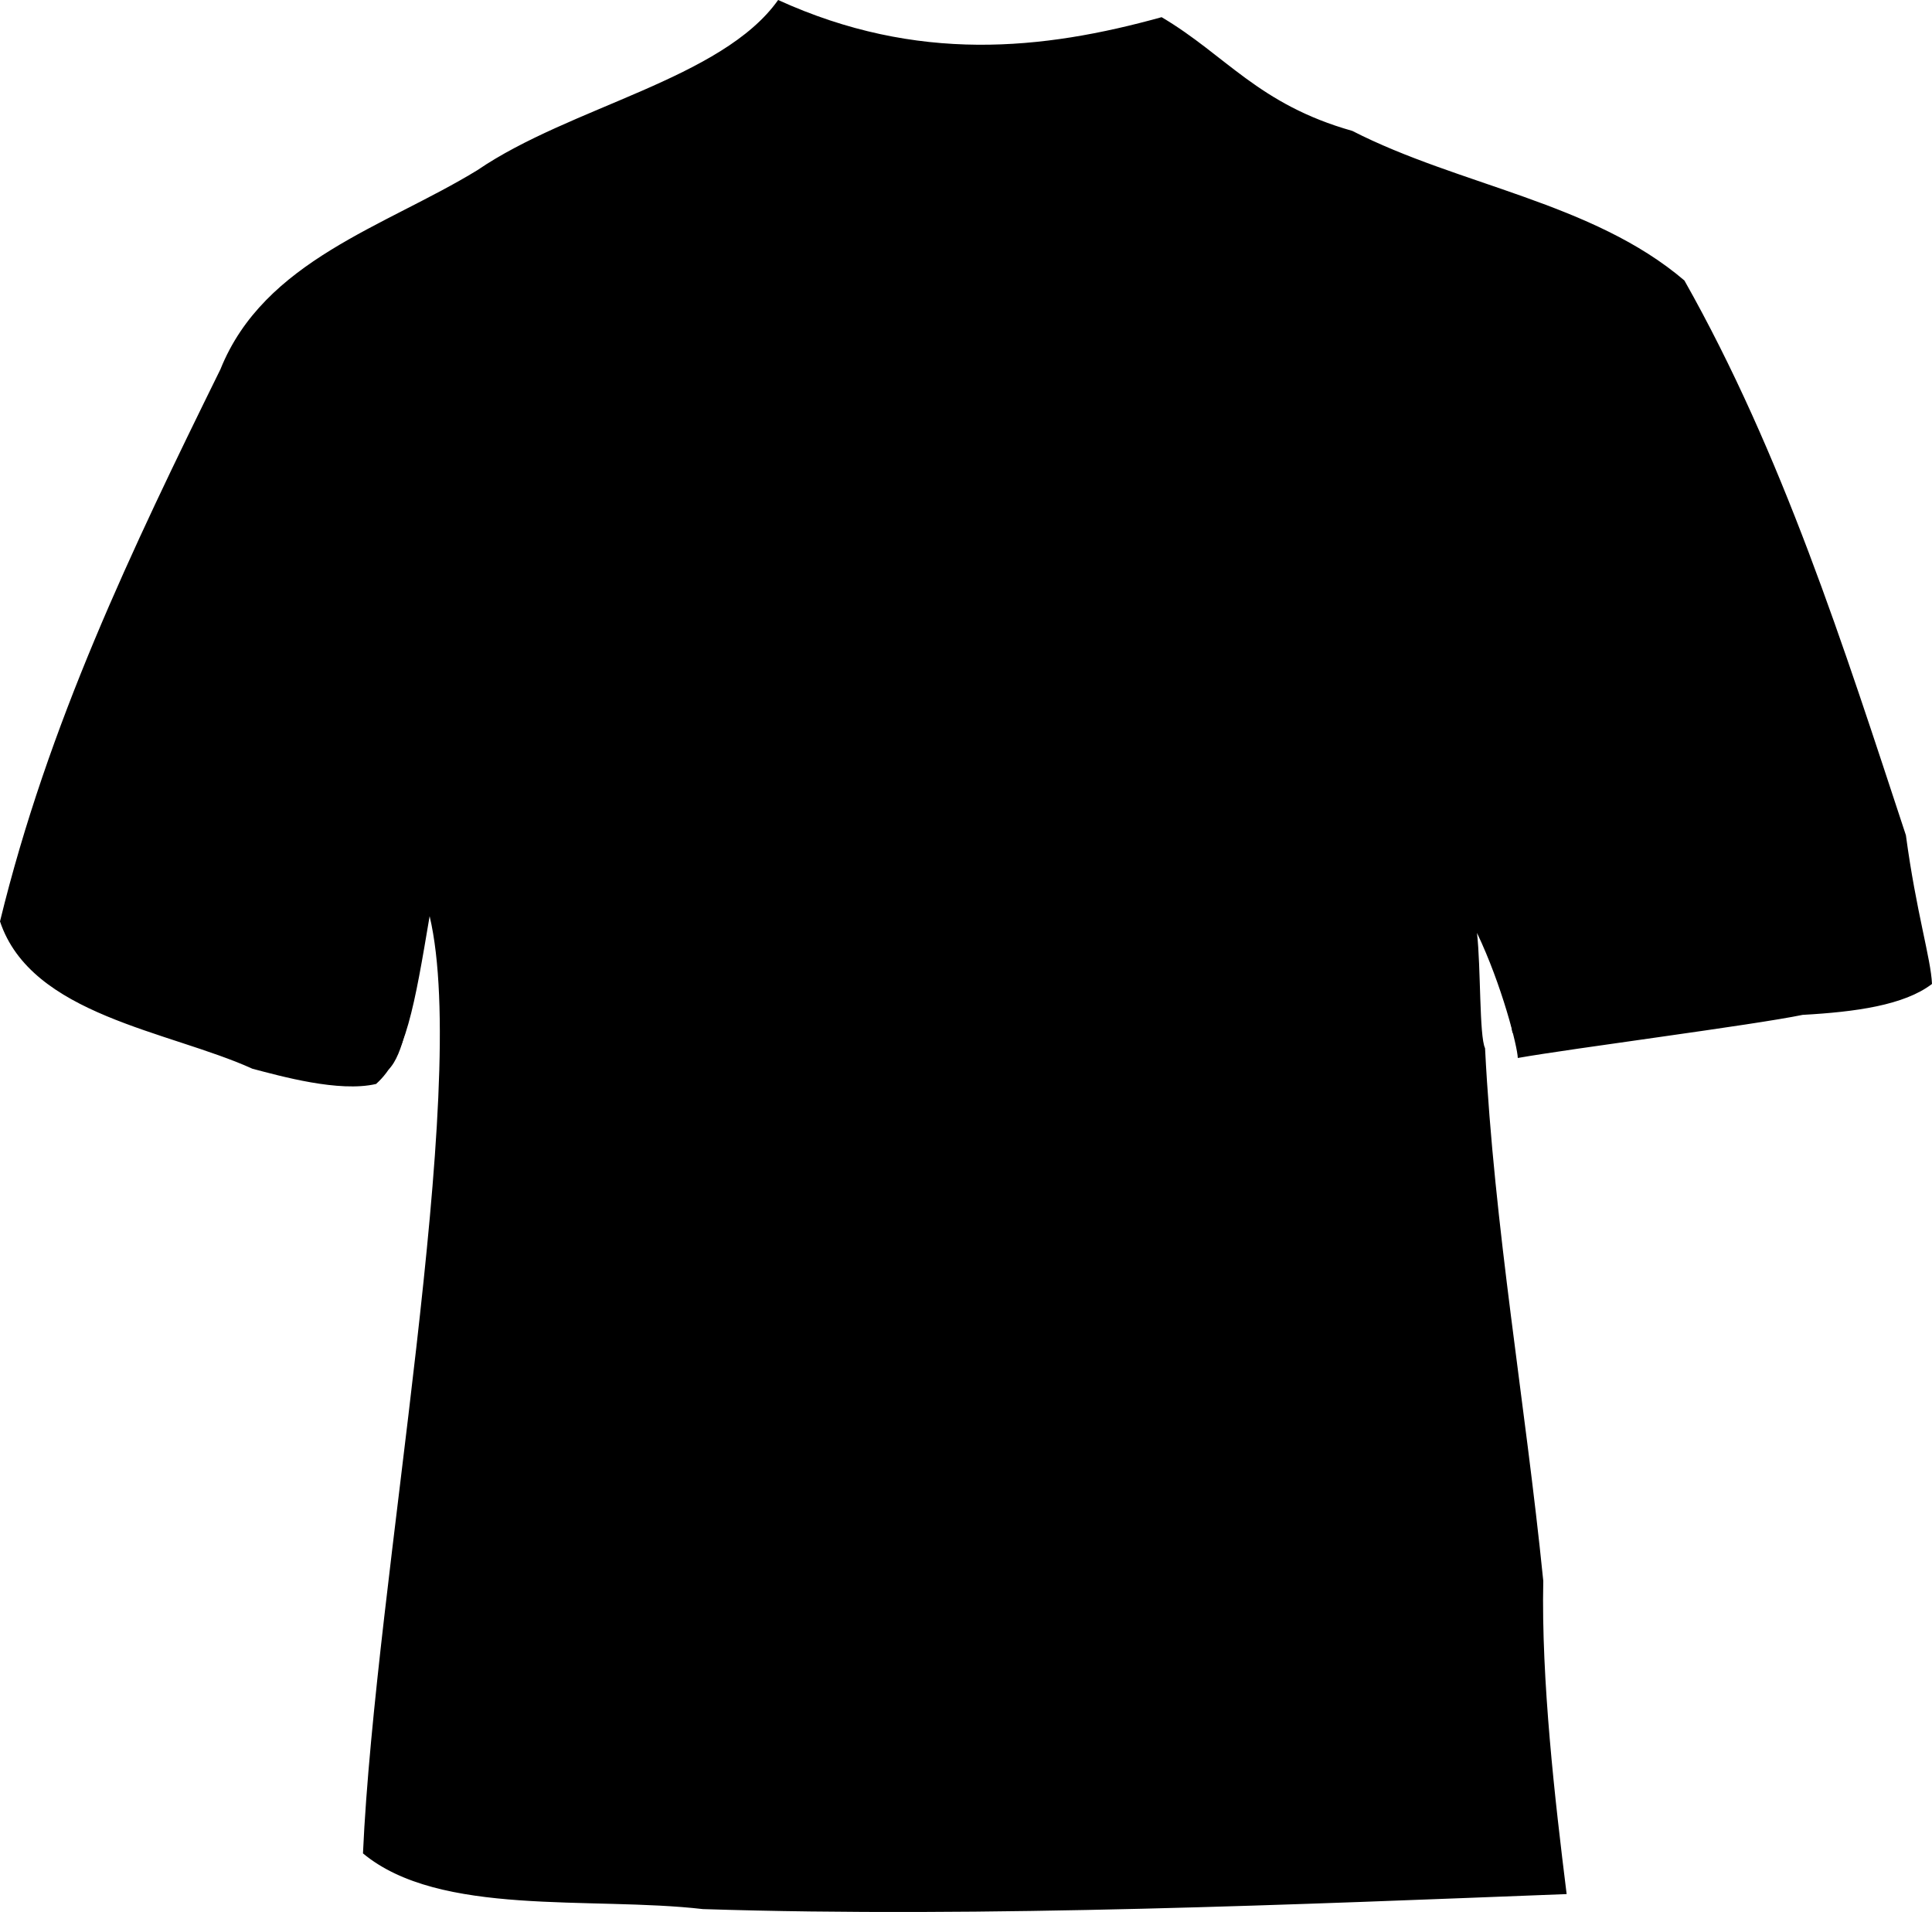
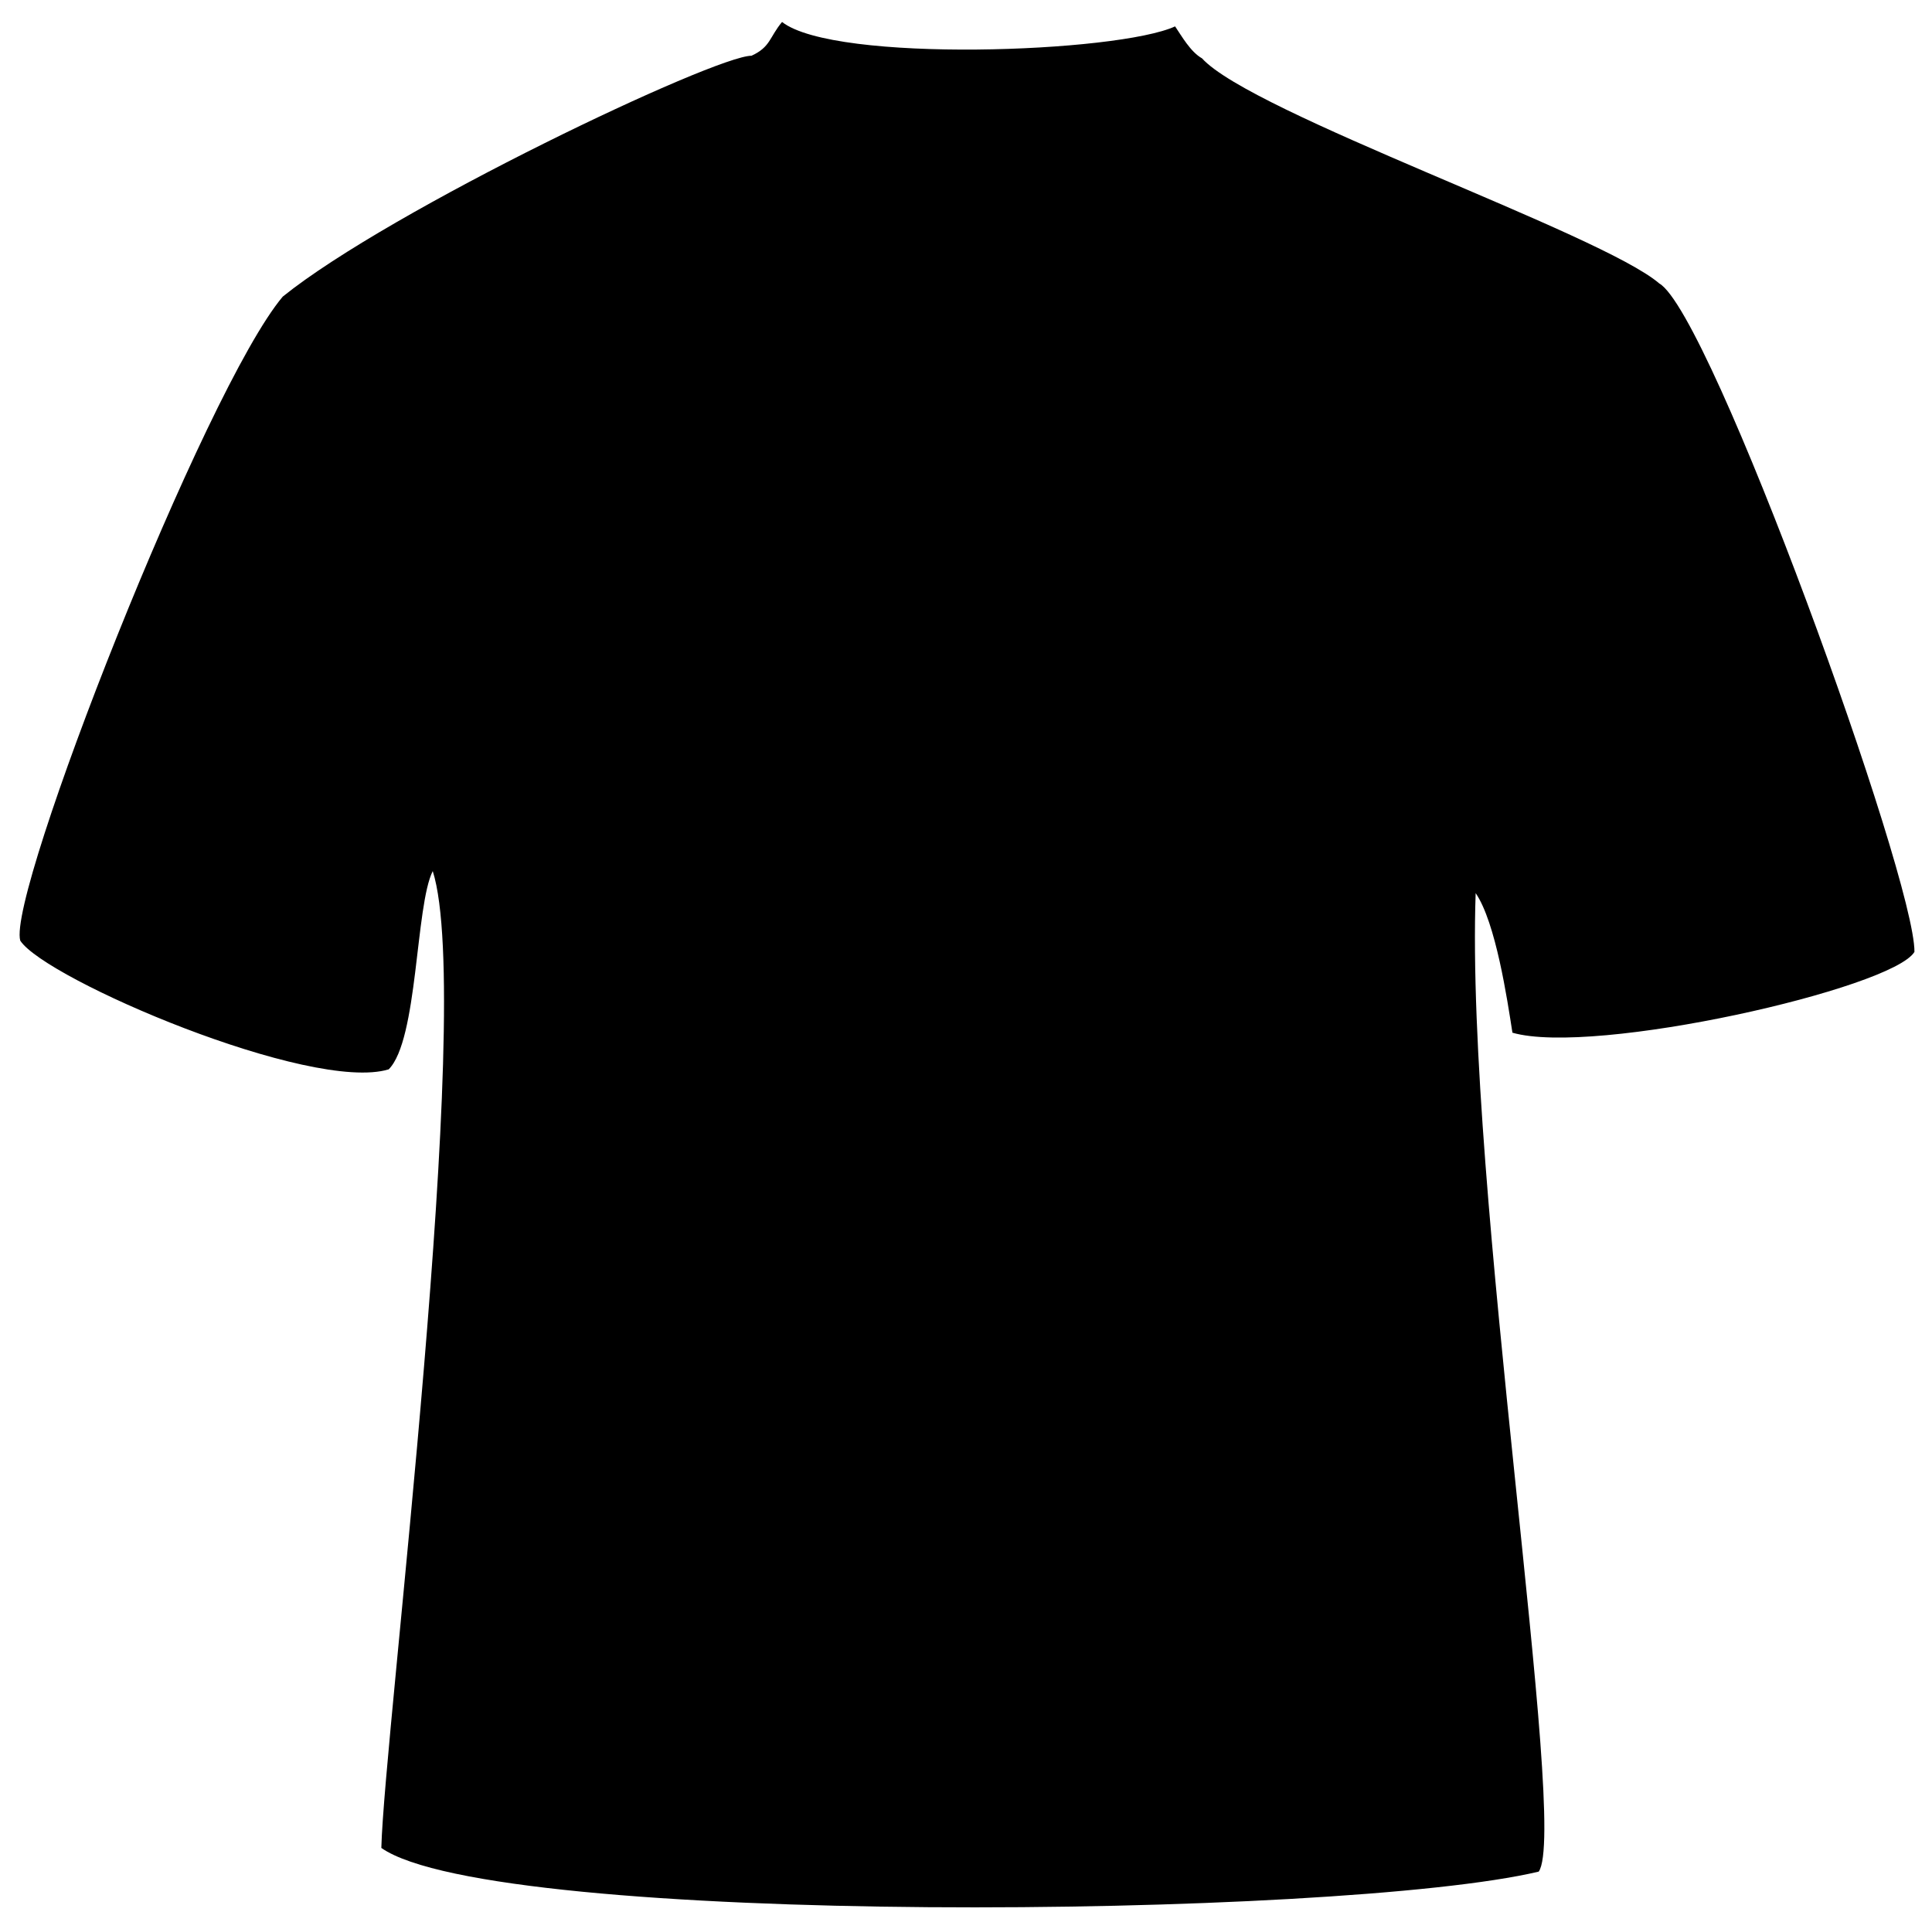
<svg xmlns="http://www.w3.org/2000/svg" xmlns:ns1="http://sodipodi.sourceforge.net/DTD/sodipodi-0.dtd" xmlns:ns2="http://www.inkscape.org/namespaces/inkscape" id="svg1" ns1:docname="_svgclean2.svg" viewBox="0 0 191.8 189.81" ns1:version="0.32" version="1.1" ns2:version="0.48.3.1 r9886">
  <ns1:namedview id="base" bordercolor="#666666" ns2:pageshadow="2" ns2:window-y="0" pagecolor="#ffffff" ns2:window-height="645" ns2:window-maximized="0" ns2:zoom="1" ns2:window-x="0" showgrid="false" borderopacity="1.0" ns2:current-layer="svg1" ns2:cx="74.219" ns2:cy="-777.96332" ns2:window-width="674" ns2:pageopacity="0.0" />
  <g id="g2776" transform="translate(-5.781,-4.594)">
    <path id="path2773" ns2:connector-curvature="0" ns1:nodetypes="ccccccccccccccc" style="fill-rule:evenodd;fill:#000000" d="m7.795 97.974c2.495 3.836 28.858 15.116 36.572 12.776 2.917-2.91 2.647-16.267 4.375-19.683 4.223 13.283-4.838 85.653-5.104 96.973 11.251 7.87 95.171 7.03 114.9 2.35 3.03-4.3-7.29-68-6.26-97.136 2 2.92 3.14 10.576 3.65 13.856 8.14 2.34 37.72-4.38 39.91-8.022 0.08-7.293-20.22-63.437-25.33-66.354-5.73-4.943-40.46-16.901-45.4-22.351-1.14-0.637-2.04-2.248-2.67-3.17-5.7 2.625-33.792 3.652-39.019-0.438-1.263 1.512-1.13 2.478-3.03 3.352-3.645 0-35.826 15.275-46.538 23.912-7.729 9.169-27.4 59.291-26.058 63.935z" />
-     <path id="path909" ns2:connector-curvature="0" ns1:nodetypes="ccccccccccccccccccccccccccccccccccccc" style="fill-rule:evenodd;fill:#000000" d="m83.031 4.594c-5.578 7.869-20.593 10.564-29.864 16.897-9.156 5.603-21.16 8.951-25.501 19.76-8.88 18.034-17.11 35.241-21.885 54.811 3.106 9.338 16.747 10.858 25.065 14.628 2.798 0.73 8.589 2.37 12.269 1.51 2.966-2.64 3.821-7.78 5.318-16.66 4.079 17.3-5.396 65.86-6.618 93.04 7.618 6.33 22.639 4.25 33.748 5.53 27.847 0.9 59.967-0.5 85.747-1.49-1.16-9.32-2.53-21.27-2.32-31.09-1.8-17.84-4.87-34.96-5.78-52.88-0.58-1.2-0.41-8.04-0.8-11.445 2.47 5.165 4.02 11.285 4.05 12.415 5.43-0.96 23.35-3.26 28.28-4.28 5.22-0.29 10.08-0.95 12.84-3.07-0.1-2.479-1.57-7.145-2.59-14.761-6.18-18.749-12.25-37.83-21.99-55.071-9.11-7.774-22.37-9.421-32.97-14.85-9.34-2.639-12.53-7.51-18.93-11.289-11.79 3.273-24.261 4.589-38.069-1.705zm0.938 3.862c12.06 3.538 25.291 3.075 37.501 0.607 8.5 9.039 22.07 10.698 32.92 16.2 11.09 3.22 20.88 11.293 23.47 23.087 6.53 16.226 13.14 34.394 16.9 51.499-11.27 4.972-25.05 5.792-37.38 5.272 1.17-6.221-7.29-21.463-7.2-7.861 0.05 30.521 7.65 62.471 8.19 92.931-30.25 2.22-63.215 3.21-93.649 1.27-10.507-0.56-24.957-2.05-18.643-16.48 2.096-26.91 6.626-54.25 5.043-81.275-5.158-13.112-5.843 10.375-8.027 14.985-11.97-0.26-25.133-4.36-35.054-10.775 4.894-19.798 13.913-40.165 23.145-58.315 5.994-10.353 18.834-13.413 28.569-19.381 7.247-4.786 17.822-6.34 24.215-11.764z" />
  </g>
</svg>